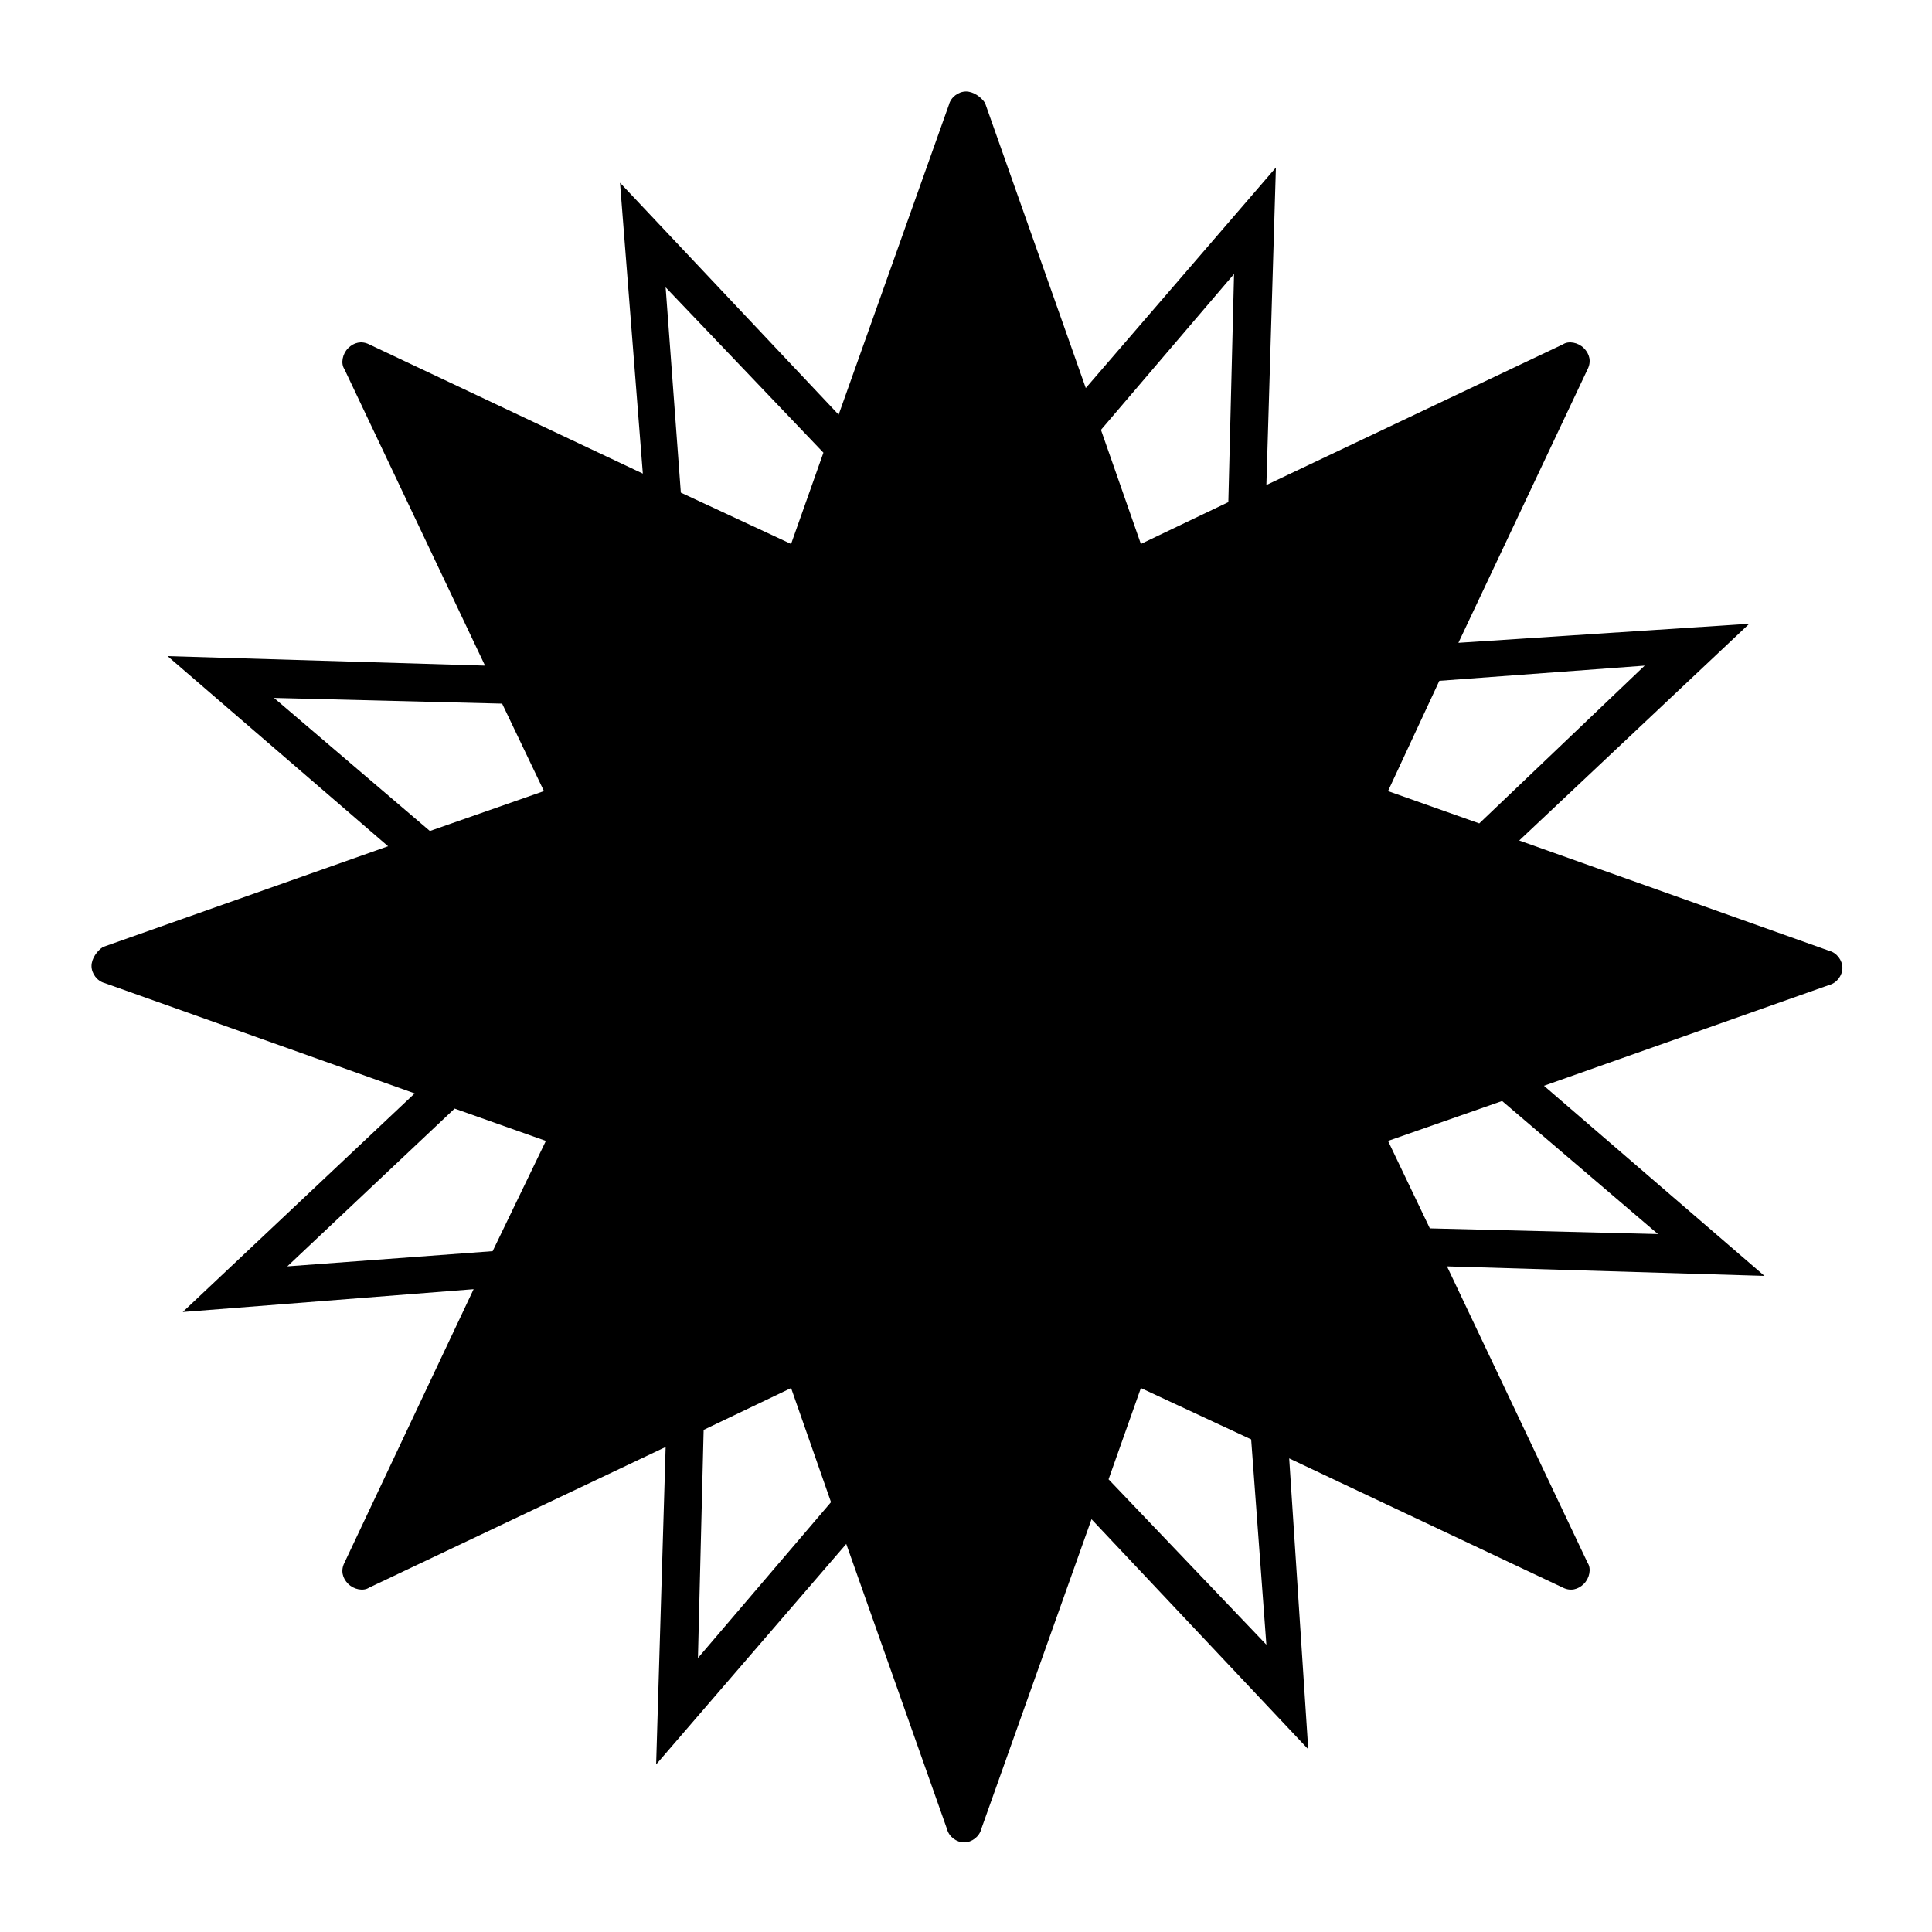
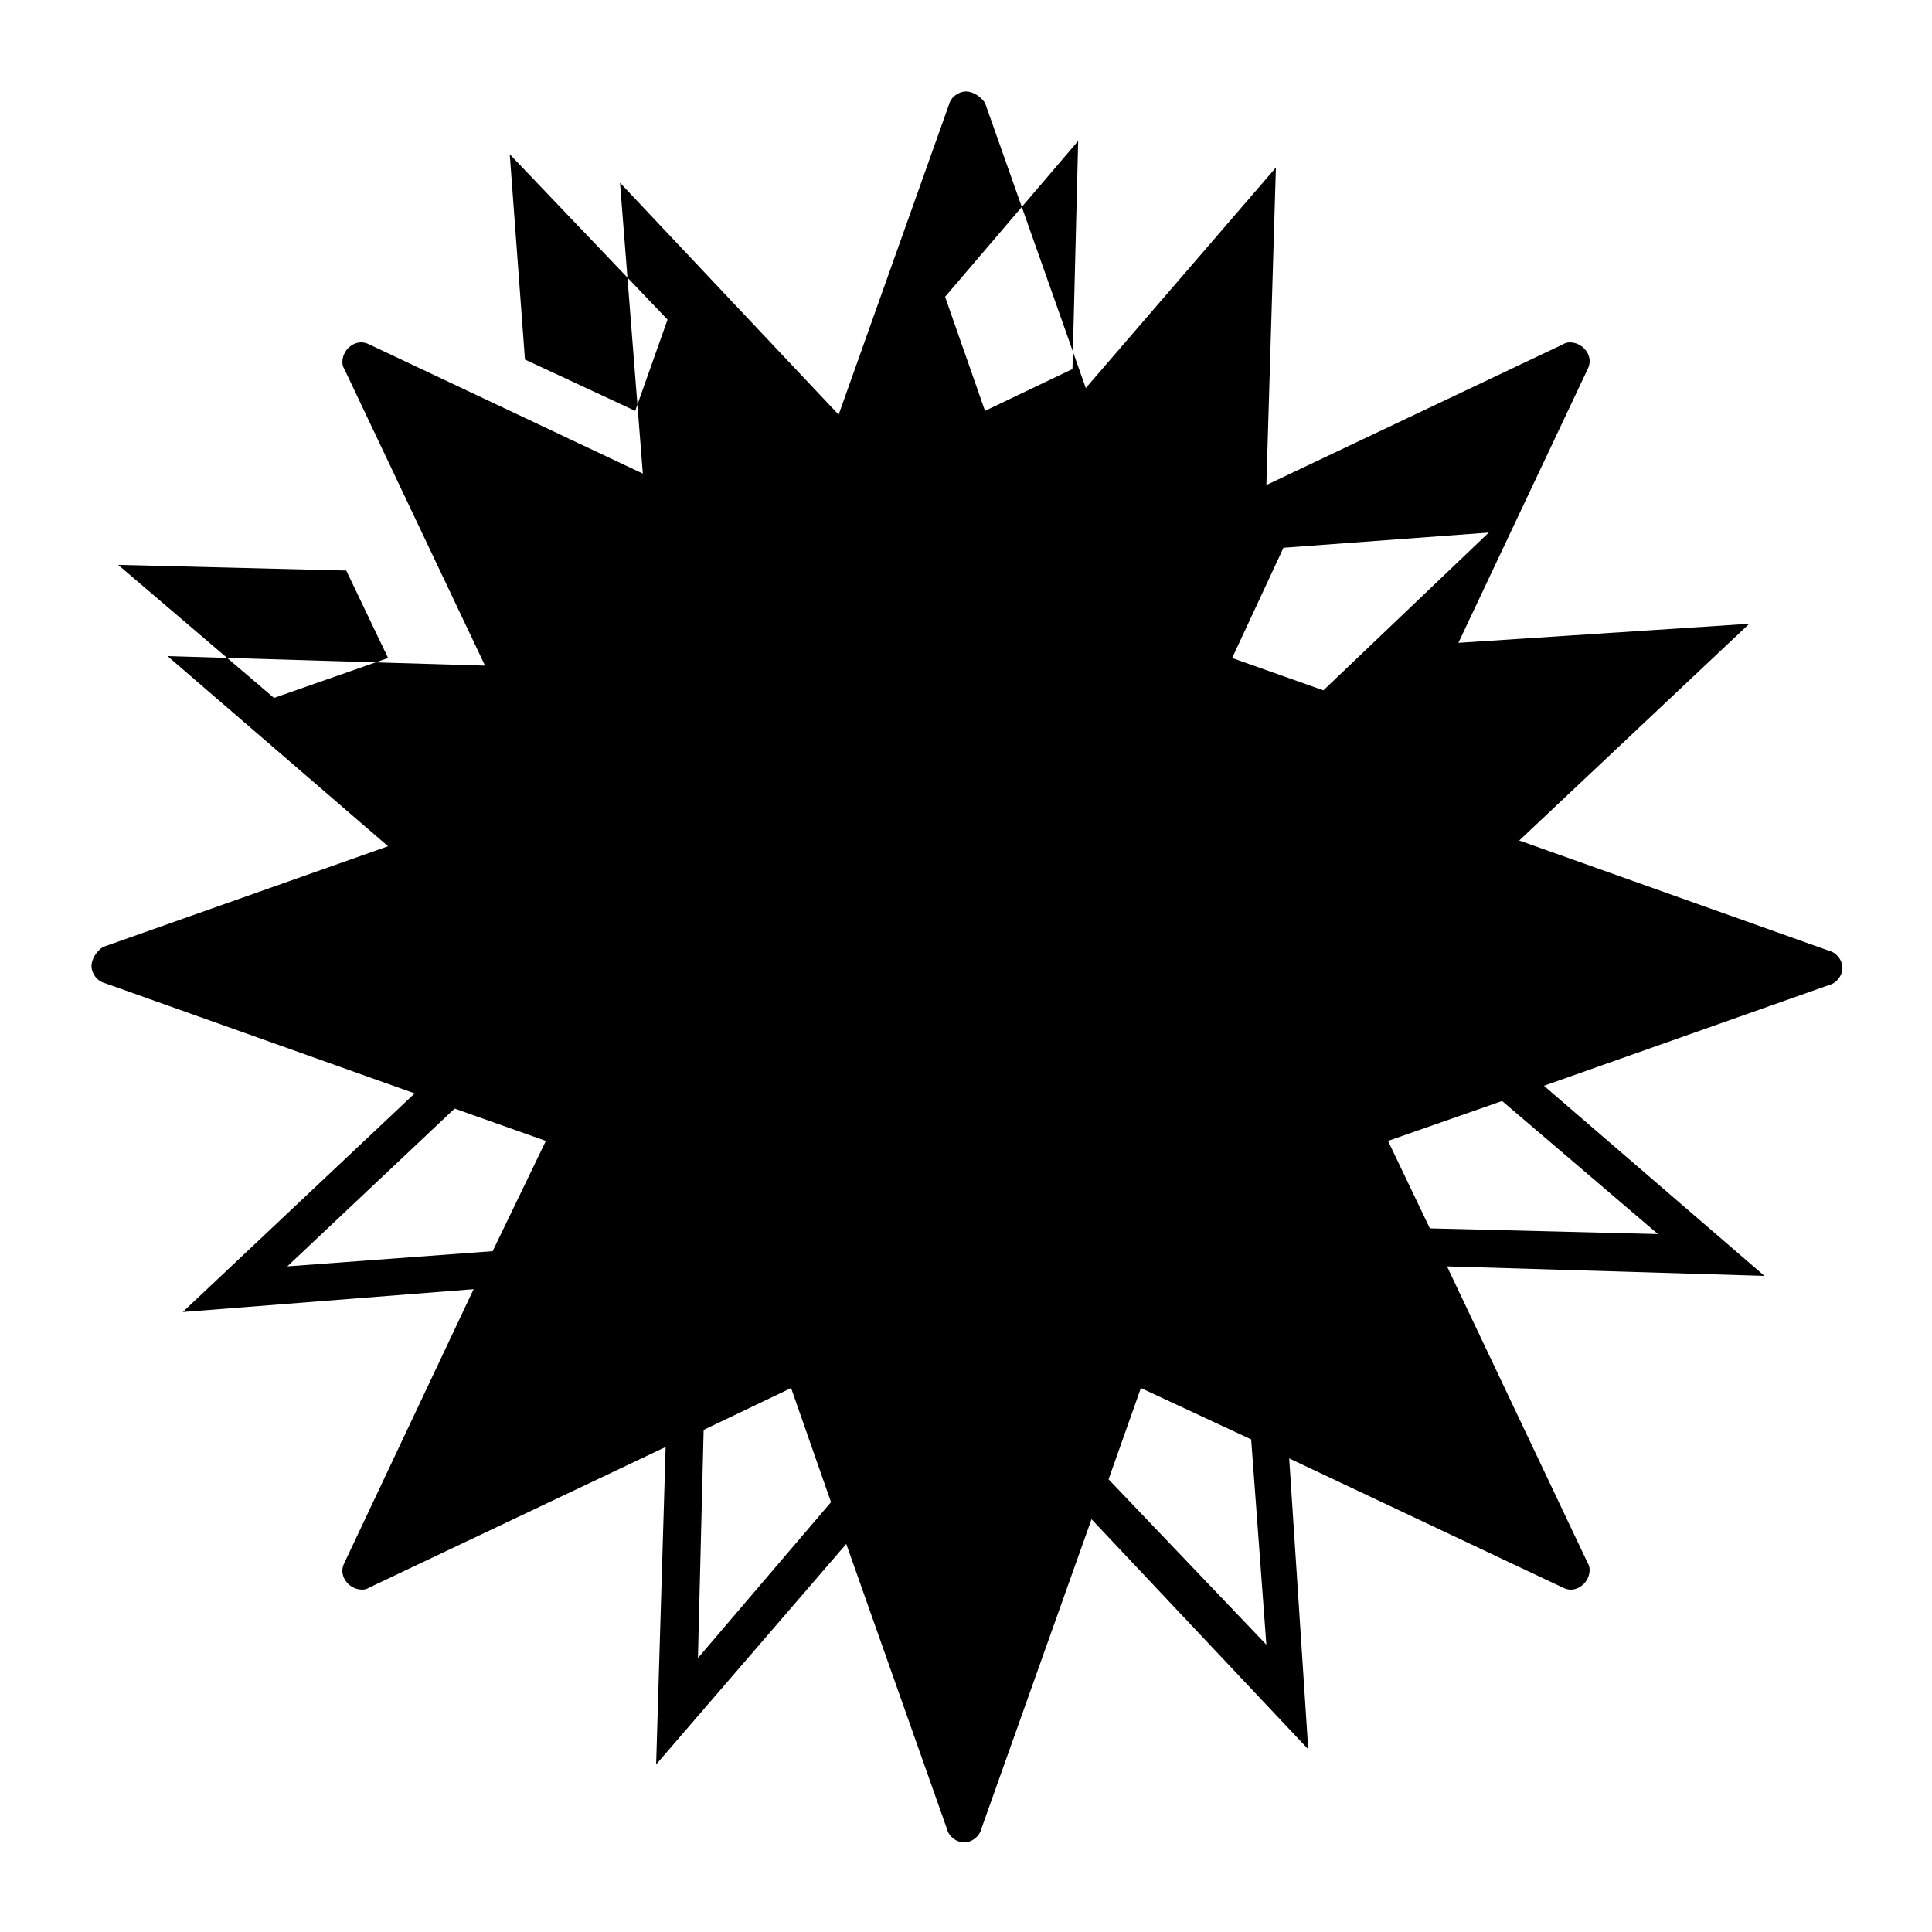
<svg xmlns="http://www.w3.org/2000/svg" fill="#000000" width="800px" height="800px" version="1.1" viewBox="144 144 512 512">
-   <path d="m168.25 400c0 2.016 1.512 4.031 3.527 4.535l82.121 29.223-61.465 57.934 77.082-6.047-34.258 72.547c-1.008 2.016-0.504 4.031 1.008 5.543s4.031 2.016 5.543 1.008l78.594-37.281-2.519 84.137 50.383-58.441 26.703 75.57c0.504 2.016 2.519 3.527 4.535 3.527s4.031-1.512 4.535-3.527l29.223-82.121 57.434 60.961-5.047-77.082 72.547 34.258c2.016 1.008 4.031 0.504 5.543-1.008s2.016-4.031 1.008-5.543l-37.281-78.594 84.137 2.523-58.441-50.383 75.57-26.703c2.016-0.504 3.527-2.519 3.527-4.535s-1.512-4.031-3.527-4.535l-82.121-29.223 60.961-57.434-77.082 5.043 34.258-72.547c1.008-2.016 0.504-4.031-1.008-5.543s-4.031-2.016-5.543-1.008l-78.594 37.281 2.523-84.137-50.383 58.441-26.703-75.57c-1.008-1.512-3.019-3.023-5.035-3.023s-4.031 1.512-4.535 3.527l-29.223 82.121-57.938-61.465 6.047 77.082-72.547-34.258c-2.016-1.008-4.031-0.504-5.543 1.008s-2.016 4.031-1.008 5.543l37.281 78.594-84.137-2.519 58.441 50.383-75.57 26.703c-1.512 1.004-3.023 3.019-3.023 5.035zm51.891 79.602 44.336-41.816 24.184 8.566-14.105 29.219zm108.82 103.79 1.512-60.457 23.176-11.082 10.578 30.23zm108.82-47.359 8.566-24.184 29.223 13.602 4.031 54.41zm145.6-64.992-60.457-1.512-11.082-23.176 30.23-10.578zm-3.527-150.64-43.832 41.812-24.184-8.566 13.602-29.223zm-108.82-103.79-1.512 60.457-23.176 11.082-10.578-30.23zm-108.82 47.355-8.566 24.184-29.219-13.602-4.031-54.41zm-145.6 64.992 60.457 1.512 11.082 23.176-30.23 10.578z" />
+   <path d="m168.25 400c0 2.016 1.512 4.031 3.527 4.535l82.121 29.223-61.465 57.934 77.082-6.047-34.258 72.547c-1.008 2.016-0.504 4.031 1.008 5.543s4.031 2.016 5.543 1.008l78.594-37.281-2.519 84.137 50.383-58.441 26.703 75.57c0.504 2.016 2.519 3.527 4.535 3.527s4.031-1.512 4.535-3.527l29.223-82.121 57.434 60.961-5.047-77.082 72.547 34.258c2.016 1.008 4.031 0.504 5.543-1.008s2.016-4.031 1.008-5.543l-37.281-78.594 84.137 2.523-58.441-50.383 75.57-26.703c2.016-0.504 3.527-2.519 3.527-4.535s-1.512-4.031-3.527-4.535l-82.121-29.223 60.961-57.434-77.082 5.043 34.258-72.547c1.008-2.016 0.504-4.031-1.008-5.543s-4.031-2.016-5.543-1.008l-78.594 37.281 2.523-84.137-50.383 58.441-26.703-75.57c-1.008-1.512-3.019-3.023-5.035-3.023s-4.031 1.512-4.535 3.527l-29.223 82.121-57.938-61.465 6.047 77.082-72.547-34.258c-2.016-1.008-4.031-0.504-5.543 1.008s-2.016 4.031-1.008 5.543l37.281 78.594-84.137-2.519 58.441 50.383-75.57 26.703c-1.512 1.004-3.023 3.019-3.023 5.035zm51.891 79.602 44.336-41.816 24.184 8.566-14.105 29.219zm108.82 103.79 1.512-60.457 23.176-11.082 10.578 30.23zm108.82-47.359 8.566-24.184 29.223 13.602 4.031 54.41zm145.6-64.992-60.457-1.512-11.082-23.176 30.23-10.578m-3.527-150.64-43.832 41.812-24.184-8.566 13.602-29.223zm-108.82-103.79-1.512 60.457-23.176 11.082-10.578-30.23zm-108.82 47.355-8.566 24.184-29.219-13.602-4.031-54.41zm-145.6 64.992 60.457 1.512 11.082 23.176-30.23 10.578z" />
</svg>